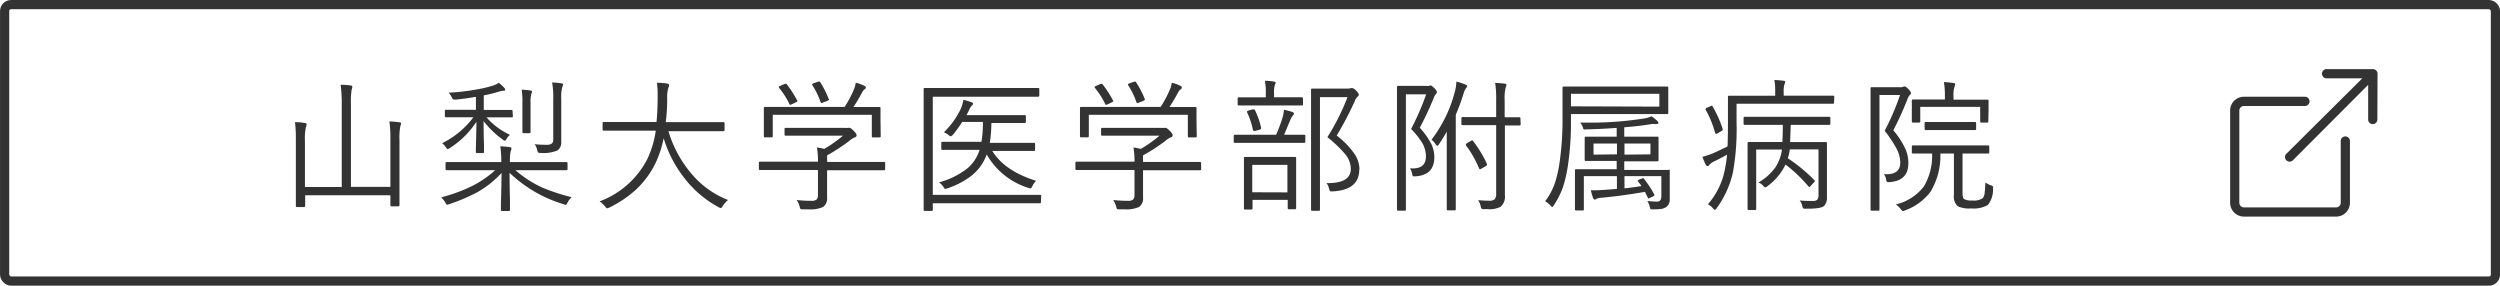
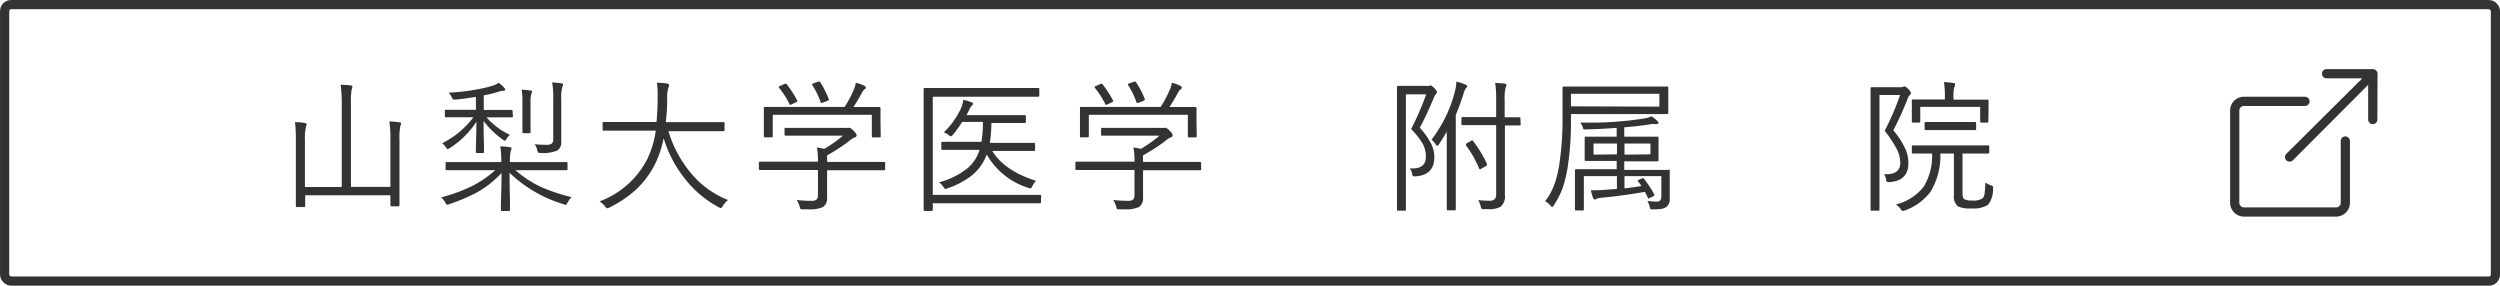
<svg xmlns="http://www.w3.org/2000/svg" id="_2" data-name="2" viewBox="0 0 426.49 48.74">
  <defs>
    <style>.cls-1{fill:none;stroke:#333;stroke-miterlimit:10;stroke-width:1.57px;}.cls-2{fill:#333;}</style>
  </defs>
  <title>link_01</title>
  <rect class="cls-1" x="0.79" y="0.79" width="424.92" height="47.16" rx="1.1" ry="1.1" />
  <path class="cls-2" d="M68.42,21.05a1.57,1.57,0,0,1-.13.49,10.68,10.68,0,0,0-.14,2.34V31l0,4c0,.13-.06.2-.19.2H66.79c-.13,0-.19-.07-.19-.2V33.31H52.06v1.82a.17.17,0,0,1-.19.19H50.66a.17.17,0,0,1-.19-.19l0-3.93V24a25.3,25.3,0,0,0-.14-3.16q1,0,1.69.16c.2,0,.3.1.3.21a1.76,1.76,0,0,1-.12.44,8.53,8.53,0,0,0-.18,2.3v7.95h6.28V17.81a23.5,23.5,0,0,0-.19-3.35q.82,0,1.72.12c.18,0,.28.1.28.22a1.58,1.58,0,0,1-.12.49,13.29,13.29,0,0,0-.12,2.48V31.88H66.6v-8a21.29,21.29,0,0,0-.17-3.16,14.76,14.76,0,0,1,1.66.14C68.31,20.86,68.42,20.93,68.42,21.05Z" />
  <path class="cls-2" d="M97.5,33.63a4.27,4.27,0,0,0-.68.93c-.12.26-.22.39-.31.39a1.84,1.84,0,0,1-.39-.12,22.76,22.76,0,0,1-9.19-5.35q0,2.21.07,4.67,0,1.59,0,1.65c0,.14-.06.2-.19.2H85.64c-.13,0-.19-.07-.19-.2s0-.44,0-1.06q.1-2.77.11-5.23a16.78,16.78,0,0,1-4.17,3.3,30.65,30.65,0,0,1-4.7,2,2.13,2.13,0,0,1-.4.12c-.08,0-.19-.12-.32-.37a3.27,3.27,0,0,0-.71-.89,27.83,27.83,0,0,0,5.41-2,17.77,17.77,0,0,0,3.81-2.64H79.46l-3.25,0c-.14,0-.2-.06-.2-.19v-1c0-.13.07-.19.2-.19l3.25,0h6.06v-.12a18.65,18.65,0,0,0-.17-2.57,13.55,13.55,0,0,1,1.58.14c.22,0,.32.1.32.19s0,.2-.14.54a8.19,8.19,0,0,0-.12,1.7v.12h6.37l3.27,0a.17.17,0,0,1,.19.19v1a.17.17,0,0,1-.19.19l-3.27,0H87.93A18.7,18.7,0,0,0,92.52,32,32.93,32.93,0,0,0,97.5,33.63Zm-10-13.8c0,.13-.07.19-.2.19l-3.14,0H83A11.83,11.83,0,0,0,87,23a2.4,2.4,0,0,0-.56.66q-.18.35-.32.35a.8.8,0,0,1-.37-.22,15,15,0,0,1-3.25-3.14q0,2.35.07,4.08,0,1.16,0,1.19c0,.13-.06.19-.17.19H81.38c-.14,0-.2-.06-.2-.19s0-.26,0-.65q.06-1.85.1-4.5a15.16,15.16,0,0,1-4.55,4.49.81.81,0,0,1-.37.17c-.06,0-.17-.12-.35-.37a2.45,2.45,0,0,0-.59-.63A14.8,14.8,0,0,0,80.76,20H79.19l-3.11,0a.17.17,0,0,1-.19-.19V18.9c0-.11.06-.17.19-.17l3.11,0h2V16.52q-2,.34-3.42.47h-.24a.36.36,0,0,1-.28-.08,1.37,1.37,0,0,1-.18-.31,3.24,3.24,0,0,0-.54-.79,36.6,36.6,0,0,0,4.73-.54,21.05,21.05,0,0,0,2.82-.66,3.4,3.4,0,0,0,1-.49,6,6,0,0,1,.93.85.5.5,0,0,1,.17.32c0,.13-.08.19-.24.19a3.23,3.23,0,0,0-.86.16,24.1,24.1,0,0,1-2.55.63v2.48h1.57l3.14,0c.14,0,.2.06.2.17Zm3.25-4.19a.89.89,0,0,1-.1.37,5,5,0,0,0-.14,1.54v2.72l0,2.25c0,.14-.06.2-.19.2H89.31c-.13,0-.19-.07-.19-.2l0-2.25V17.56A13.24,13.24,0,0,0,89,15.3q.48,0,1.46.13C90.67,15.45,90.76,15.52,90.76,15.64Zm5.3-1.23a1.44,1.44,0,0,1-.14.49,6.71,6.71,0,0,0-.16,2v4.86l0,2.42a1.67,1.67,0,0,1-.63,1.47,6,6,0,0,1-2.87.44.78.78,0,0,1-.44-.07,1.17,1.17,0,0,1-.17-.42,2.33,2.33,0,0,0-.44-1,17.68,17.68,0,0,0,2,.1,1.42,1.42,0,0,0,.95-.23.84.84,0,0,0,.23-.67V16.91a14.17,14.17,0,0,0-.19-2.84,11.52,11.52,0,0,1,1.52.14C96,14.24,96.06,14.31,96.06,14.41Z" />
  <path class="cls-2" d="M124.2,34.12a4.26,4.26,0,0,0-.89,1c-.14.25-.25.37-.33.37a.88.88,0,0,1-.37-.14,18.17,18.17,0,0,1-6-5.16,20.57,20.57,0,0,1-3.39-6.61,18.29,18.29,0,0,1-1.34,4.14,15.55,15.55,0,0,1-3.45,4.69,19.49,19.49,0,0,1-4.48,3,1.84,1.84,0,0,1-.39.12c-.08,0-.2-.12-.36-.35a4.39,4.39,0,0,0-.91-.83,15,15,0,0,0,8.16-7.26,16.8,16.8,0,0,0,1.42-4.8h-5.61l-3.27,0c-.13,0-.19-.07-.19-.21V21a.17.17,0,0,1,.19-.19l3.27,0H112q.16-1.54.19-3.92,0-.51,0-.83a12,12,0,0,0-.13-1.94q1.08,0,1.74.14.35.07.35.28a1.58,1.58,0,0,1-.14.47,5.74,5.74,0,0,0-.19,1.83q0,2.18-.25,4h6.59l3.25,0c.14,0,.2.06.2.19v1.14c0,.14-.07.21-.2.21l-3.25,0h-6.13a20.22,20.22,0,0,0,4.13,7.49A15.56,15.56,0,0,0,124.2,34.12Z" />
  <path class="cls-2" d="M151,28.86a.17.17,0,0,1-.19.19l-3.2,0h-6.51v2.55l0,2.11a1.78,1.78,0,0,1-.67,1.59,5.28,5.28,0,0,1-2.53.41H137a.93.93,0,0,1-.44-.06,1.15,1.15,0,0,1-.14-.41,4.23,4.23,0,0,0-.51-1.12,22.86,22.86,0,0,0,2.55.14,1.26,1.26,0,0,0,.84-.22,1,1,0,0,0,.24-.74V29h-6.69l-3.2,0a.17.17,0,0,1-.19-.19V27.77a.17.17,0,0,1,.19-.19l3.2,0h6.69a12.38,12.38,0,0,0-.18-2.42,11.3,11.3,0,0,1,1.26.24,22,22,0,0,0,3.18-2.25h-6.59l-3.18,0a.17.17,0,0,1-.19-.19V22a.17.17,0,0,1,.19-.19l3.18,0h6.87a2.53,2.53,0,0,0,.63,0,.87.87,0,0,1,.24,0q.18,0,.69.51t.49.77a.32.32,0,0,1-.25.32,3.21,3.21,0,0,0-1,.63,30.47,30.47,0,0,1-3.77,2.46,7.92,7.92,0,0,0,0,.83v.3h6.51l3.2,0a.17.17,0,0,1,.19.19Zm-.75-5.61c0,.13-.08.19-.23.19h-1.1a.17.17,0,0,1-.19-.19V19.59H131.83v3.65c0,.13-.07.19-.2.19H130.5a.17.17,0,0,1-.19-.19l0-2.62v-.86l0-1.35c0-.11.06-.17.19-.17l3.39,0h10.2a18.42,18.42,0,0,0,1.59-3,4.29,4.29,0,0,0,.31-1.12,6,6,0,0,1,1.45.51q.27.13.27.32a.31.31,0,0,1-.18.26,1.62,1.62,0,0,0-.46.56q-.74,1.39-1.47,2.48h1l3.38,0c.15,0,.23.06.23.17l0,1.21v1ZM136,17.14a.26.26,0,0,1,.06.12s-.09.1-.28.19l-.66.32-.32.12c-.06,0-.1-.06-.14-.17a13.79,13.79,0,0,0-1.79-2.78.19.19,0,0,1,0-.11c0-.06.09-.13.28-.2l.61-.27a.91.91,0,0,1,.28-.08.27.27,0,0,1,.19.11A18.92,18.92,0,0,1,136,17.14Zm5.42-.23a.37.37,0,0,1,0,.12s-.1.11-.31.2l-.66.24a1.08,1.08,0,0,1-.31.11c-.06,0-.12-.06-.16-.18a12.75,12.75,0,0,0-1.42-2.9.24.24,0,0,1,0-.12c0-.06.09-.13.28-.19l.66-.23a.83.83,0,0,1,.25-.06.23.23,0,0,1,.17.11A15.58,15.58,0,0,1,141.38,16.91Z" />
  <path class="cls-2" d="M177.58,34.49a.17.17,0,0,1-.19.19l-3.43,0H159.13v1.1c0,.14-.07.2-.21.2h-1.16c-.13,0-.19-.07-.19-.2l0-5V20.2l0-5a.17.17,0,0,1,.19-.19l3.41,0h12.58l3.35,0c.14,0,.2.06.2.19v1.11c0,.13-.07.19-.2.19l-3.35,0H159.13V33.24H174l3.43,0a.17.17,0,0,1,.19.19Zm-.83-3.64a3.33,3.33,0,0,0-.65.93c-.11.24-.21.36-.3.36a1.37,1.37,0,0,1-.34-.08,12.39,12.39,0,0,1-7.13-5.71,8.13,8.13,0,0,1-2.48,3.53,13.71,13.71,0,0,1-4.21,2.24,1.21,1.21,0,0,1-.36.11q-.13,0-.32-.32a2.89,2.89,0,0,0-.77-.8,13.47,13.47,0,0,0,4.92-2.45,6.81,6.81,0,0,0,2-3.09H164.2l-3.43,0a.17.17,0,0,1-.19-.19v-1a.17.17,0,0,1,.19-.19l3.43,0h3.23a19.47,19.47,0,0,0,.25-3.39h-3.53A22.46,22.46,0,0,1,162.56,23q-.28.26-.37.26a1.12,1.12,0,0,1-.37-.22,2.61,2.61,0,0,0-.8-.47,13.71,13.71,0,0,0,2.84-3.92,6.18,6.18,0,0,0,.49-1.62,9.86,9.86,0,0,1,1.4.42c.17.06.25.15.25.26s-.08.2-.23.32a2.87,2.87,0,0,0-.47.8l-.42.81h6.85l3.09,0a.17.17,0,0,1,.19.19v.93c0,.14-.06.22-.19.22l-3.09,0h-2.6a24.85,24.85,0,0,1-.27,3.39h4.07l3.46,0a.17.17,0,0,1,.19.19v1a.17.17,0,0,1-.19.19l-3.46,0h-3.65Q171.38,29.17,176.76,30.85Z" />
  <path class="cls-2" d="M204.91,28.86a.17.17,0,0,1-.19.19l-3.2,0H195v2.55l0,2.11a1.78,1.78,0,0,1-.67,1.59,5.28,5.28,0,0,1-2.53.41H191a.93.93,0,0,1-.44-.06,1.15,1.15,0,0,1-.14-.41,4.23,4.23,0,0,0-.51-1.12,22.86,22.86,0,0,0,2.55.14,1.26,1.26,0,0,0,.84-.22,1,1,0,0,0,.24-.74V29h-6.69l-3.2,0a.17.17,0,0,1-.19-.19V27.77a.17.17,0,0,1,.19-.19l3.2,0h6.69a12.38,12.38,0,0,0-.18-2.42,11.3,11.3,0,0,1,1.26.24,22,22,0,0,0,3.18-2.25h-6.59l-3.18,0a.17.17,0,0,1-.19-.19V22a.17.17,0,0,1,.19-.19l3.18,0H198a2.53,2.53,0,0,0,.63,0,.87.87,0,0,1,.24,0q.18,0,.69.51t.49.77a.32.32,0,0,1-.25.32,3.21,3.21,0,0,0-1,.63A30.47,30.47,0,0,1,195,26.5a7.92,7.92,0,0,0,0,.83v.3h6.51l3.2,0a.17.17,0,0,1,.19.19Zm-.75-5.61c0,.13-.08.19-.23.19h-1.1a.17.17,0,0,1-.19-.19V19.59H185.75v3.65c0,.13-.07.19-.2.19h-1.12a.17.17,0,0,1-.19-.19l0-2.62v-.86l0-1.35c0-.11.06-.17.19-.17l3.39,0H198a18.42,18.42,0,0,0,1.59-3,4.29,4.29,0,0,0,.31-1.12,6,6,0,0,1,1.45.51q.27.13.27.32a.31.31,0,0,1-.18.26,1.62,1.62,0,0,0-.46.56q-.74,1.39-1.47,2.48h1l3.38,0c.15,0,.23.06.23.17l0,1.21v1Zm-14.28-6.1a.26.26,0,0,1,.06.12s-.09.1-.28.19l-.66.32-.32.12c-.06,0-.1-.06-.14-.17a13.79,13.79,0,0,0-1.79-2.78.19.19,0,0,1,0-.11c0-.06.09-.13.28-.2l.61-.27a.91.91,0,0,1,.28-.08.27.27,0,0,1,.19.11A18.92,18.92,0,0,1,189.88,17.14Zm5.42-.23a.37.37,0,0,1,0,.12s-.1.11-.31.2l-.66.24a1.08,1.08,0,0,1-.31.11c-.06,0-.12-.06-.16-.18a12.75,12.75,0,0,0-1.42-2.9.24.24,0,0,1,0-.12c0-.06.09-.13.28-.19l.66-.23a.83.83,0,0,1,.25-.06.23.23,0,0,1,.17.11A15.58,15.58,0,0,1,195.3,16.91Z" />
-   <path class="cls-2" d="M222.68,24.18a.17.17,0,0,1-.19.19l-3.2,0h-5.43l-3.2,0a.17.17,0,0,1-.19-.19v-1a.17.17,0,0,1,.19-.19l3.2,0h3.84a25.54,25.54,0,0,0,1.1-2.94,5.78,5.78,0,0,0,.23-1.32,12,12,0,0,1,1.41.36q.3.12.3.25a.59.59,0,0,1-.19.39,2.66,2.66,0,0,0-.37.59q-.41,1-1.12,2.67h.24l3.2,0a.17.17,0,0,1,.19.19Zm-.39-6.38c0,.13-.06.19-.17.19l-3.06,0H214.4l-3.06,0c-.14,0-.2-.06-.2-.19v-1a.18.18,0,0,1,.2-.2l3.06,0h1.54v-.71a10,10,0,0,0-.16-2.11q.79,0,1.54.14c.2,0,.3.1.3.2a1.72,1.72,0,0,1-.14.41,4,4,0,0,0-.13,1.35v.71h1.7l3.06,0c.11,0,.17.07.17.2Zm-1.17,17.68c0,.14-.07.22-.2.22h-1.05c-.13,0-.19-.07-.19-.22V34.1h-6v1.47c0,.11-.06.17-.19.17h-1.11a.15.15,0,0,1-.17-.17l0-4.14V29.62l0-2.66c0-.13.06-.19.17-.19l2.68,0h3.16l2.71,0a.17.17,0,0,1,.19.19l0,2.36v2.06Zm-6-13.66a.7.7,0,0,1,0,.14c0,.06-.09.11-.26.17l-.72.2a.87.87,0,0,1-.23,0c-.08,0-.14-.06-.17-.19a13.09,13.09,0,0,0-1-3,.46.46,0,0,1,0-.14s.1-.09.3-.16l.63-.17a.87.87,0,0,1,.24,0,.18.18,0,0,1,.18.12A13.54,13.54,0,0,1,215.15,21.82Zm4.51,11V28.13h-6v4.67Zm12.25-3.87q0,3.48-4.58,3.7l-.26,0q-.2,0-.32-.49a2,2,0,0,0-.44-.92q4.16.07,4.16-2.43a4,4,0,0,0-.87-2.41,21.58,21.58,0,0,0-3.12-3,38.79,38.79,0,0,0,3.43-6.83h-4.7V30.79l0,5c0,.11-.06.17-.19.17h-1.14c-.13,0-.19-.06-.19-.17l0-4.93V20.3l0-5a.17.17,0,0,1,.19-.19l2.19,0h3.77a1.73,1.73,0,0,0,.63-.07.79.79,0,0,1,.28,0q.22,0,.66.44c.28.3.42.51.42.66a.34.34,0,0,1-.17.32,1.85,1.85,0,0,0-.51.79,55.69,55.69,0,0,1-3.09,5.88,13.6,13.6,0,0,1,3.16,3.3A4.82,4.82,0,0,1,231.92,28.93Z" />
  <path class="cls-2" d="M245.13,15.71A.47.47,0,0,1,245,16a2.43,2.43,0,0,0-.44.79q-1.11,2.68-2.35,5a12.76,12.76,0,0,1,2,2.85,5.21,5.21,0,0,1,.48,2.18q0,3.06-3.21,3.26h-.22c-.14,0-.24,0-.27-.11a1.94,1.94,0,0,1-.1-.38,2,2,0,0,0-.37-.86h.5q2.24,0,2.24-2.06a4.72,4.72,0,0,0-.61-2.25A14,14,0,0,0,240.73,22a45.3,45.3,0,0,0,2.57-5.91h-3.46V30.63l0,5.12a.17.17,0,0,1-.19.19h-1.14a.17.17,0,0,1-.19-.19l0-5.1V20l0-5.16a.17.17,0,0,1,.19-.19l1.82,0h2.9a2.06,2.06,0,0,0,.54,0,1.17,1.17,0,0,1,.29-.07q.17,0,.61.44C245,15.35,245.13,15.57,245.13,15.71Zm5.16-1c0,.08-.07.2-.21.35a2.61,2.61,0,0,0-.4.9,37.11,37.11,0,0,1-1.33,3.63V31.84l0,3.85a.17.17,0,0,1-.19.19H247a.17.17,0,0,1-.19-.19l0-3.85V24.93q0-1.57,0-2.48-.62,1.13-1.35,2.19c-.1.16-.19.24-.26.24s-.16-.08-.28-.25a3.34,3.34,0,0,0-.71-.8,22.82,22.82,0,0,0,4-8.26,7.21,7.21,0,0,0,.24-1.65,9.17,9.17,0,0,1,1.45.47Q250.29,14.5,250.29,14.71Zm9.13,6.5a.17.17,0,0,1-.19.19l-2.5,0v8.16l0,3.7a2.34,2.34,0,0,1-.71,2,4.11,4.11,0,0,1-2.25.42h-.55a.85.85,0,0,1-.47-.07,1,1,0,0,1-.14-.39,3.69,3.69,0,0,0-.44-1.08q1,.1,1.87.1a1.34,1.34,0,0,0,.95-.25,1.33,1.33,0,0,0,.25-.92V21.35h-2.87l-2.86,0c-.14,0-.2-.06-.2-.19v-1c0-.13.07-.19.2-.19l2.86,0h2.87V17.15a18.3,18.3,0,0,0-.17-3,15.25,15.25,0,0,1,1.62.12c.2,0,.3.1.3.21a1.46,1.46,0,0,1-.14.47,7.64,7.64,0,0,0-.16,2.13V20l2.5,0a.17.17,0,0,1,.19.19Zm-5.76,6.74a.45.45,0,0,1,0,.17c0,.07-.08.16-.24.25l-.67.38a.74.74,0,0,1-.26.13c-.06,0-.12-.06-.17-.17a18.22,18.22,0,0,0-2.24-3.92.3.3,0,0,1,0-.14c0-.08.07-.16.21-.25l.62-.35a.63.63,0,0,1,.24-.11s.07,0,.12.08A20.21,20.21,0,0,1,253.66,27.95Z" />
  <path class="cls-2" d="M284.6,19.27a.17.17,0,0,1-.19.19l-3.51,0H268v1.4a49.21,49.21,0,0,1-.51,7.32,22.9,22.9,0,0,1-.86,3.76A14.2,14.2,0,0,1,265.09,35q-.2.32-.28.32t-.31-.26a3,3,0,0,0-.91-.72,10.9,10.9,0,0,0,1.76-3.4,20.46,20.46,0,0,0,.72-3.32,51.27,51.27,0,0,0,.49-7.67l0-5a.17.17,0,0,1,.19-.19l3.48,0H280.9l3.51,0a.17.17,0,0,1,.19.19l0,1.52v1.26Zm-1.52-1.08V16H268v2.14ZM284.85,29l0,2.18v.69l0,2a1.63,1.63,0,0,1-.54,1.4,2,2,0,0,1-.84.36,10.2,10.2,0,0,1-1.54.08c-.21,0-.34,0-.38-.08a2.24,2.24,0,0,1-.13-.43,3.23,3.23,0,0,0-.39-.91q1,.1,1.68.1t.71-.85V30.05h-6.29v2.08q1.63-.17,2.88-.39,0-.08-.56-.78a.29.29,0,0,1-.07-.14s.08-.11.25-.18l.49-.19a.38.38,0,0,1,.17-.06s.11,0,.19.14a17.73,17.73,0,0,1,1.75,2.68.45.45,0,0,1,0,.13s-.09.1-.26.19l-.49.22-.28.12s-.05,0-.08-.14q-.45-.91-.51-1-3.94.69-7.36,1a2.42,2.42,0,0,0-.89.18.58.58,0,0,1-.31.14q-.17,0-.28-.3a7.41,7.41,0,0,1-.37-1.29l.77,0q.66,0,1.91-.1l1.76-.13V30.05h-5.64v3.67l0,2a.17.17,0,0,1-.19.19h-1.11c-.14,0-.22-.06-.22-.19l0-2.06V31.15l0-2.11c0-.11.07-.17.22-.17l3.51,0h3.39V27.46h-2l-3.27,0a.17.17,0,0,1-.19-.19l0-1.33v-1.1l0-1.33a.17.17,0,0,1,.19-.19l3.27,0h2v-1.5q-3.08.22-5.19.25a1,1,0,0,1-.41,0c-.06,0-.12-.13-.16-.3a2.39,2.39,0,0,0-.47-.86h.81a58,58,0,0,0,10.22-.72,4.39,4.39,0,0,0,1.15-.35,7.83,7.83,0,0,1,1,.81.47.47,0,0,1,.17.32c0,.13-.12.19-.35.19h-.38a2.07,2.07,0,0,0-.4,0q-2,.34-4.7.56v1.59h2.39l3.27,0a.17.17,0,0,1,.19.19l0,1.33V26l0,1.33a.17.17,0,0,1-.19.19l-3.27,0h-2.39v1.47h4l3.51,0C284.79,28.88,284.85,28.94,284.85,29Zm-9-2.67V24.49h-4v1.89Zm5.71,0V24.49h-4.43v1.89Z" />
-   <path class="cls-2" d="M312.88,17.51c0,.13-.07.19-.2.19l-3.43,0h-13v3.18a42.19,42.19,0,0,1-.61,8.49,16.5,16.5,0,0,1-2.78,6.14c-.13.18-.22.28-.29.28s-.2-.09-.35-.26a2.6,2.6,0,0,0-.86-.68,12.69,12.69,0,0,0,2.92-6.06,22.42,22.42,0,0,0,.35-2.41q-1,.58-2.24,1.17a2.63,2.63,0,0,0-.83.62.38.38,0,0,1-.3.17c-.08,0-.16-.06-.24-.19a11.45,11.45,0,0,1-.59-1.4,14.24,14.24,0,0,0,1.83-.61q1.4-.63,2.45-1.16.07-1.71.07-3.84l0-4.62a.17.17,0,0,1,.19-.19l3.48,0h4.39v-.68a10.55,10.55,0,0,0-.14-2q.47,0,1.53.12c.22,0,.32.09.32.19a2.48,2.48,0,0,1-.14.47,3.64,3.64,0,0,0-.12,1.18v.71h5l3.43,0c.14,0,.2.06.2.19Zm-19,4.52a.53.53,0,0,1,0,.13c0,.07-.09.15-.28.24l-.56.32a.94.94,0,0,1-.31.13s-.09-.05-.13-.16a17.18,17.18,0,0,0-1.64-4,.35.35,0,0,1,0-.12s.08-.12.25-.2l.57-.24a.77.77,0,0,1,.25-.1s.08,0,.13.12A19.25,19.25,0,0,1,293.88,22Zm11.46,3.46A10.46,10.46,0,0,1,305,27a27.74,27.74,0,0,1,4.49,3.7c.08.08.12.14.12.18s-.06.14-.18.26l-.47.51c-.14.17-.23.25-.29.25s-.09,0-.17-.12a24.7,24.7,0,0,0-3.9-3.71,9.72,9.72,0,0,1-3.11,3.71,1,1,0,0,1-.35.19c-.07,0-.19-.09-.35-.28a2.16,2.16,0,0,0-.8-.56,9.25,9.25,0,0,0,2.91-2.62,7.09,7.09,0,0,0,1.09-3h-4.39v7.37l0,2.75c0,.13-.06.19-.17.19h-1.11a.17.17,0,0,1-.19-.19l0-2.69V27.18l0-2.76a.17.17,0,0,1,.19-.19l3.34,0h2.41q.07-1.52.07-2.93h-3.11l-3.41,0c-.11,0-.17-.06-.17-.18v-1c0-.13.06-.19.17-.19l3.41,0h7.62l3.41,0a.17.17,0,0,1,.19.19v1c0,.12-.06.18-.19.18l-3.41,0h-3.16q-.08,2.6-.11,2.93h2.78l3.32,0a.17.17,0,0,1,.19.19l0,2.92v3.11l0,3.14a2.08,2.08,0,0,1-.47,1.52q-.49.49-2.73.49h-.43a.78.78,0,0,1-.44-.07,1.34,1.34,0,0,1-.14-.42,2.42,2.42,0,0,0-.44-.91q.91.08,1.74.08h.49a1.07,1.07,0,0,0,.78-.22,1.24,1.24,0,0,0,.2-.81V25.49Z" />
  <path class="cls-2" d="M326,15.88a.43.43,0,0,1-.19.32,2.21,2.21,0,0,0-.44.81,54,54,0,0,1-2.38,5.22,13.75,13.75,0,0,1,2.14,3.35,6,6,0,0,1,.43,2.26q0,3-3.22,3.23a.81.81,0,0,1-.46-.07,1.24,1.24,0,0,1-.13-.42,1.81,1.81,0,0,0-.36-.86l.46,0q2.33,0,2.33-2a5.28,5.28,0,0,0-.66-2.41,22.15,22.15,0,0,0-2-3,43.36,43.36,0,0,0,2.62-6.1h-3.51V30.69l0,5.07c0,.12-.06.18-.19.18H319.3c-.13,0-.19-.06-.19-.18l0-5V20.16l0-5.09a.17.17,0,0,1,.19-.19l1.8,0h3a1.29,1.29,0,0,0,.56-.07.67.67,0,0,1,.28-.07c.11,0,.31.15.61.44S326,15.76,326,15.88ZM340,32.18a4.18,4.18,0,0,1-.87,2.78,4.75,4.75,0,0,1-2.83.59,4.59,4.59,0,0,1-2.29-.35,2.2,2.2,0,0,1-.68-1.94V26.19h-2.31a11.79,11.79,0,0,1-1.71,6.56A9.51,9.51,0,0,1,325,35.89l-.37.12c-.08,0-.2-.11-.37-.32a3.11,3.11,0,0,0-.84-.81,8.53,8.53,0,0,0,4.79-3.08,10.26,10.26,0,0,0,1.4-5.61l-3.27,0a.17.17,0,0,1-.19-.19V25a.17.17,0,0,1,.19-.19l3.29,0h6.25l3.29,0a.17.17,0,0,1,.19.19v1a.17.17,0,0,1-.19.19l-3.29,0h-1.08v6.69q0,.92.3,1.1a2.68,2.68,0,0,0,1.36.22,2.62,2.62,0,0,0,1.82-.42,1.92,1.92,0,0,0,.3-.91q.06-.46.12-1.74a3.35,3.35,0,0,0,.9.47q.43.12.43.38S340,32.09,340,32.18Zm-.8-11.46c0,.13-.07.19-.2.19H338a.17.17,0,0,1-.19-.19V18.23H327.59v2.49a.17.17,0,0,1-.19.19h-1.05c-.14,0-.2-.06-.2-.19l0-2v-.56l0-1a.17.17,0,0,1,.19-.19l3.34,0h2.11v-.44a13.42,13.42,0,0,0-.17-2.53,14,14,0,0,1,1.62.16c.2,0,.3.09.3.19a1.3,1.3,0,0,1-.12.47,5.06,5.06,0,0,0-.16,1.69V17h2.45l3.34,0a.17.17,0,0,1,.19.19l0,.86v.68ZM337.12,22a.17.17,0,0,1-.19.19l-2.62,0h-3.16l-2.63,0a.17.17,0,0,1-.19-.19V21a.17.17,0,0,1,.19-.19l2.63,0h3.16l2.62,0a.17.17,0,0,1,.19.19Z" />
  <path class="cls-2" d="M394,17.29a.79.79,0,0,0-.79-.79H382.81a2.36,2.36,0,0,0-2.36,2.36V34.59a2.36,2.36,0,0,0,2.36,2.36h15.72a2.36,2.36,0,0,0,2.36-2.36h0V24.15a.79.79,0,1,0-1.57,0V34.59a.79.79,0,0,1-.79.79H382.81a.79.79,0,0,1-.79-.79V18.87a.79.79,0,0,1,.79-.79h10.43A.79.79,0,0,0,394,17.29Z" />
  <path class="cls-2" d="M405.6,12.58a.79.79,0,0,0-.79-.79H397a.79.79,0,1,0,0,1.57h6L390.11,26.17a.79.79,0,1,0,1.11,1.11L404,14.47v6a.79.79,0,0,0,1.57,0Z" />
</svg>